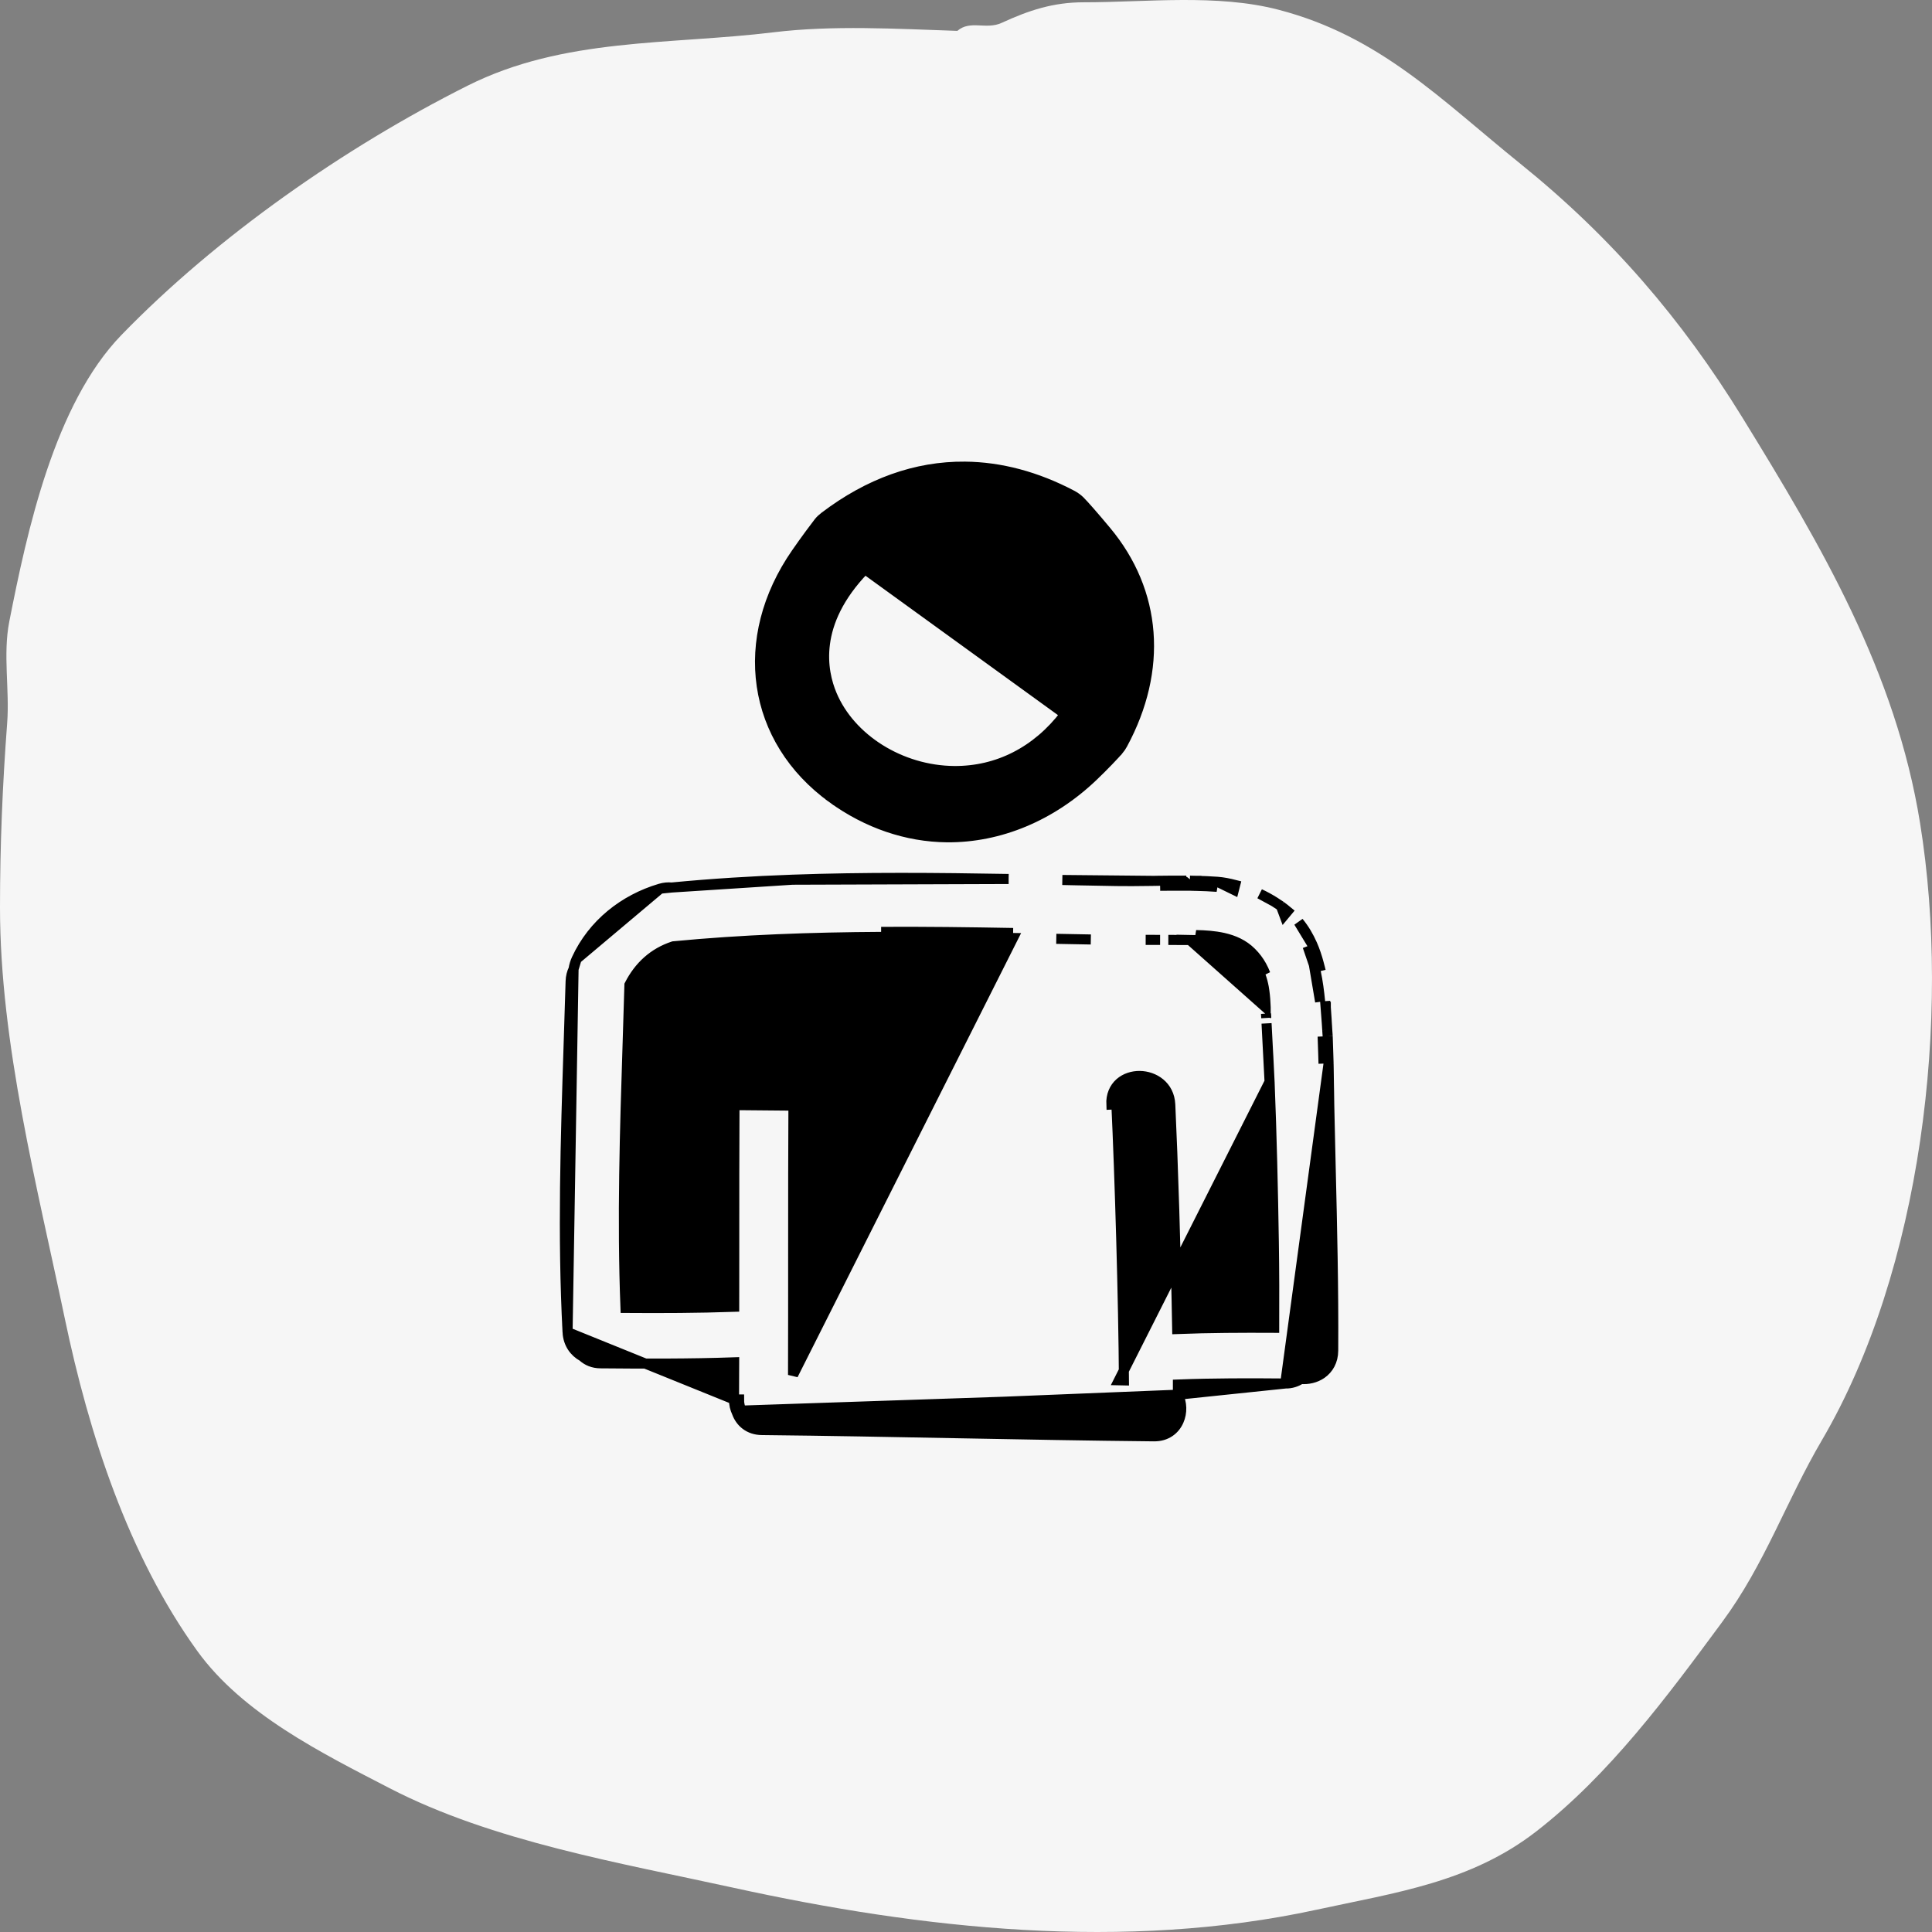
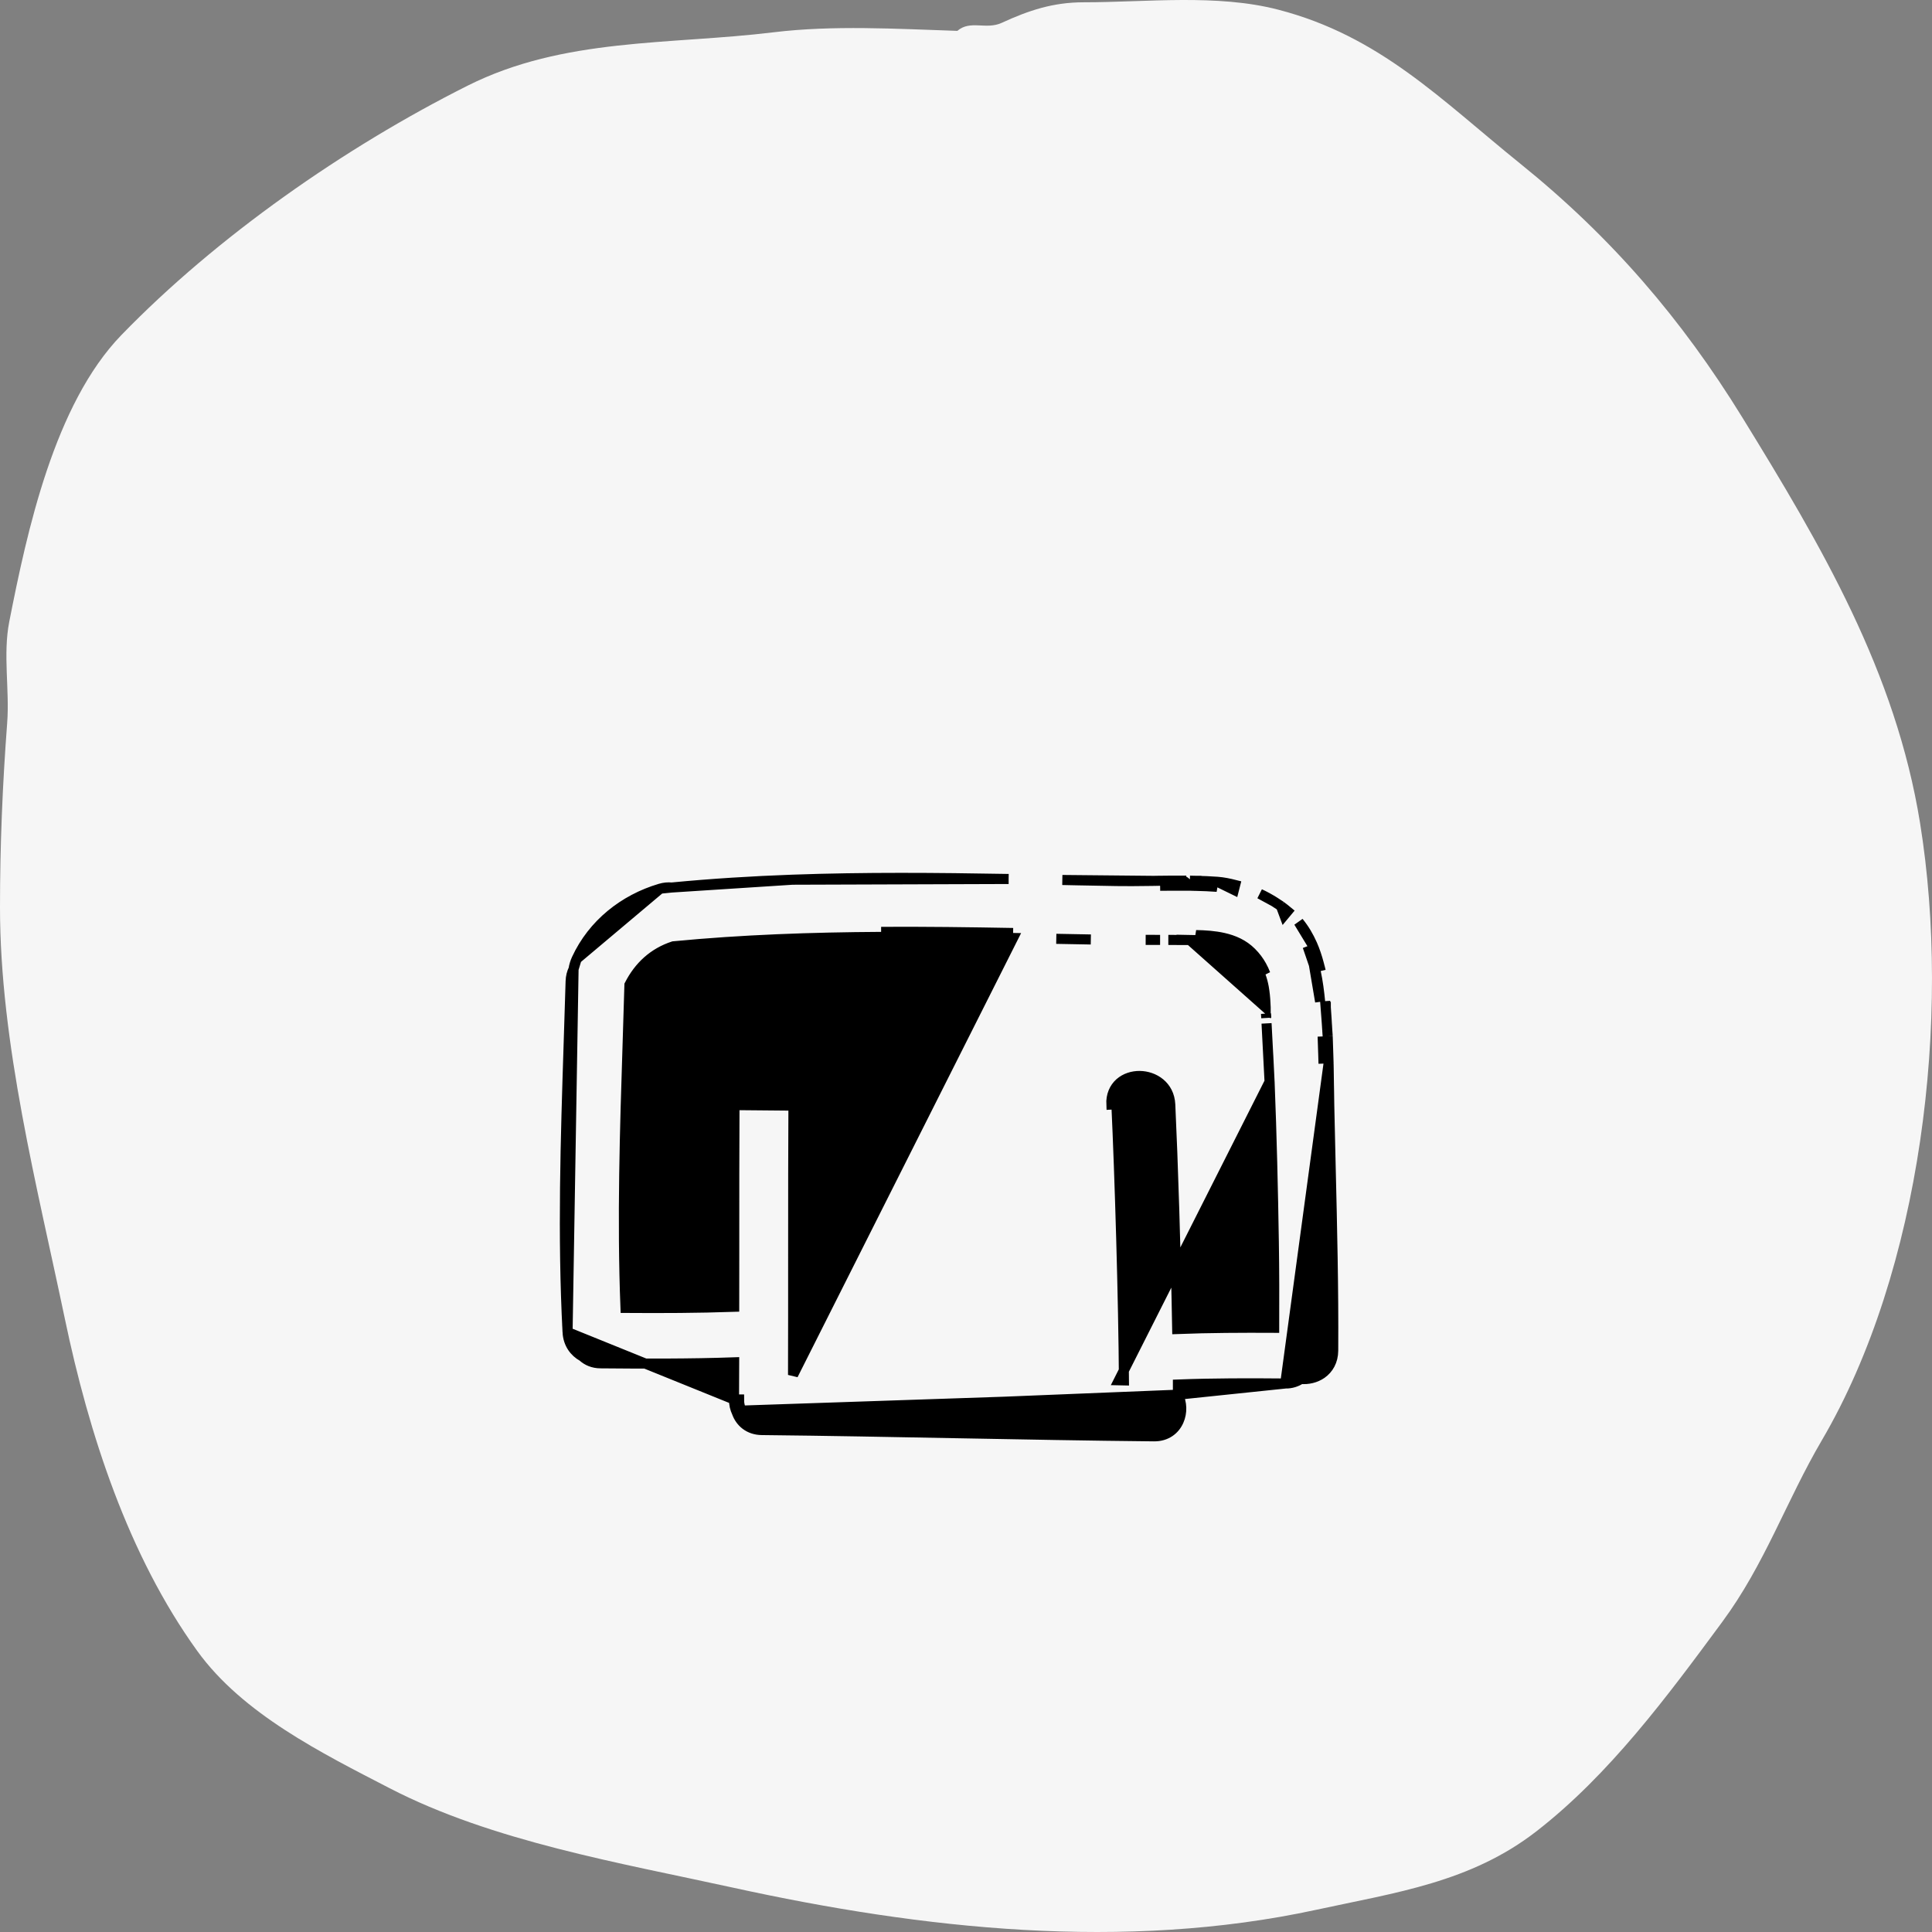
<svg xmlns="http://www.w3.org/2000/svg" width="48" height="48" viewBox="0 0 48 48" fill="none">
  <rect x="0" y="0" width="48" height="48" fill="#808080" stroke="none" />
  <path d="M19.222 0.802C20.696 0.623 22.263 0.716 23.785 0.767C24.107 0.489 24.497 0.748 24.889 0.567C25.557 0.259 26.164 0.057 26.921 0.057C28.494 0.057 30.232 -0.156 31.76 0.241C34.287 0.897 35.806 2.482 37.773 4.068C40.033 5.89 41.782 7.928 43.283 10.364C45.255 13.566 47.097 16.692 47.703 20.446C48.485 25.286 47.739 31.562 45.263 35.784C44.38 37.288 43.848 38.863 42.79 40.294L42.763 40.331C41.418 42.152 39.984 44.092 38.171 45.499C36.539 46.765 34.689 47.018 32.703 47.448C27.935 48.48 22.927 47.932 18.206 46.897C15.41 46.284 12.232 45.748 9.679 44.427C7.98 43.548 6.03 42.58 4.902 41.019C3.184 38.64 2.207 35.613 1.613 32.773C0.924 29.478 0 25.919 0 22.548C0 21 0.062 19.5 0.178 17.966C0.241 17.14 0.07 16.263 0.23 15.446C0.671 13.203 1.351 10.041 3.017 8.323C5.384 5.881 8.565 3.66 11.617 2.129C14.009 0.928 16.627 1.118 19.222 0.802Z" fill="#F6F6F6" />
-   <path d="M21.442 13.996L21.542 14.07C21.576 14.024 21.67 13.933 21.809 13.828C21.945 13.725 22.115 13.614 22.292 13.528L22.292 13.527C23.099 13.13 23.999 13.051 24.896 13.299L24.896 13.299C25.098 13.354 25.345 13.473 25.581 13.621C25.817 13.769 26.032 13.943 26.172 14.103L26.172 14.103C26.925 14.96 27.151 15.944 26.839 16.956C26.784 17.134 26.708 17.314 26.637 17.458C26.602 17.53 26.568 17.593 26.538 17.641C26.508 17.692 26.486 17.72 26.477 17.73L26.472 17.735L26.467 17.741C25.764 18.669 24.787 19.165 23.704 19.156C22.375 19.144 21.128 18.358 20.667 17.26C20.543 16.966 20.425 16.522 20.496 15.989C20.566 15.457 20.826 14.824 21.475 14.151L21.475 14.151C21.5 14.124 21.523 14.097 21.543 14.07L21.442 13.996ZM21.442 13.996C21.425 14.019 21.406 14.042 21.385 14.064L26.567 17.817C26.646 17.735 26.843 17.364 26.958 16.993C27.285 15.936 27.045 14.908 26.266 14.02C25.964 13.676 25.364 13.298 24.929 13.178C24.004 12.923 23.072 13.004 22.236 13.415C21.866 13.598 21.531 13.874 21.442 13.996ZM27.789 18.637L27.79 18.637C27.827 18.592 27.861 18.542 27.89 18.488L27.89 18.488C28.889 16.639 28.745 14.704 27.481 13.191C27.19 12.842 26.926 12.54 26.827 12.443L26.827 12.443C26.771 12.389 26.704 12.341 26.63 12.302C25.753 11.841 24.859 11.602 23.974 11.594C22.757 11.583 21.582 12.005 20.484 12.84C20.43 12.881 20.382 12.926 20.342 12.976L20.342 12.976C20.263 13.077 20.009 13.416 19.785 13.74C19.048 14.801 18.767 15.96 18.925 17.039C19.083 18.119 19.681 19.109 20.683 19.833L20.756 19.732L20.683 19.833C21.547 20.457 22.531 20.793 23.528 20.802C24.834 20.813 26.12 20.275 27.151 19.293C27.424 19.034 27.71 18.73 27.789 18.637Z" fill="black" stroke="black" stroke-width="0.25" />
  <path d="M32.643 23.968C32.647 23.985 32.652 24.002 32.657 24.02C32.669 24.062 32.681 24.105 32.69 24.149C32.743 24.393 32.774 24.642 32.798 24.886L32.643 23.968ZM32.643 23.968C32.601 23.812 32.551 23.659 32.487 23.512L32.643 23.968ZM33.003 26.265L33.003 26.266C33.003 26.285 33.004 26.308 33.005 26.331C33.006 26.362 33.007 26.394 33.008 26.423L33.003 26.265ZM33.003 26.265C33.002 26.244 33.002 26.221 33.001 26.199M33.003 26.265L33.001 26.199M32.965 25.429L32.965 25.43C32.967 25.453 32.968 25.477 32.97 25.501L32.97 25.506C32.972 25.533 32.974 25.56 32.975 25.588M32.965 25.429L32.975 25.588M32.965 25.429C32.963 25.394 32.961 25.358 32.959 25.321C32.953 25.224 32.947 25.125 32.939 25.028M32.965 25.429L32.923 24.874L32.923 24.874C32.924 24.89 32.927 24.911 32.929 24.934C32.933 24.966 32.937 25.001 32.939 25.028M32.975 25.588C32.977 25.611 32.978 25.634 32.98 25.659L32.98 25.663C32.982 25.689 32.984 25.717 32.986 25.745M32.975 25.588L32.986 25.745M32.986 25.745C32.992 25.897 32.997 26.049 33.001 26.199M32.986 25.745L33.001 26.199M32.939 25.028C32.939 25.028 32.939 25.028 32.939 25.028L32.814 25.038L32.939 25.027C32.939 25.027 32.939 25.027 32.939 25.028ZM32.764 23.935L32.764 23.936C32.767 23.951 32.772 23.966 32.776 23.983C32.788 24.027 32.802 24.075 32.812 24.122C32.812 24.122 32.812 24.122 32.812 24.122L32.764 23.935ZM32.764 23.935C32.721 23.775 32.669 23.616 32.601 23.462L32.601 23.462M32.764 23.935L32.601 23.462M32.601 23.462C32.514 23.267 32.406 23.079 32.265 22.909L32.265 22.909L32.601 23.462ZM31.824 22.511L31.825 22.512C31.883 22.554 31.937 22.598 31.988 22.64C31.988 22.64 31.988 22.64 31.988 22.64L31.908 22.736L31.824 22.511ZM31.824 22.511C31.771 22.474 31.716 22.438 31.661 22.404M31.824 22.511L31.661 22.404M30.247 21.908L30.247 21.908C30.39 21.919 30.539 21.949 30.687 21.987C30.687 21.987 30.687 21.987 30.687 21.987L30.656 22.108L30.247 21.908ZM30.247 21.908C30.071 21.894 29.895 21.889 29.721 21.884M30.247 21.908L29.721 21.884M29.405 21.88L29.405 21.88C29.424 21.88 29.448 21.88 29.473 21.88L29.405 21.88ZM29.405 21.88C29.21 21.879 29.016 21.879 28.821 21.882L28.823 22.007M29.405 21.88L29.564 22.005M25.059 21.838L25.059 21.838L25.059 21.838ZM25.059 21.838C23.271 21.807 21.479 21.791 19.688 21.856M25.059 21.838L19.688 21.856M14.326 23.826L14.326 23.826C14.727 22.958 15.5 22.346 16.401 22.079L14.326 23.826ZM14.326 23.826C14.289 23.906 14.263 23.991 14.25 24.076M14.326 23.826L14.25 24.076M18.236 34.769L18.236 34.768C18.238 34.495 18.239 34.183 18.24 33.847C17.132 33.886 16.025 33.881 14.919 33.871C14.734 33.87 14.585 33.804 14.475 33.703C14.272 33.591 14.116 33.386 14.101 33.096L18.236 34.769ZM18.236 34.769C18.235 34.892 18.262 35 18.307 35.094M18.236 34.769L18.361 34.769C18.36 34.876 18.384 34.968 18.423 35.046M18.423 35.046L18.304 35.086C18.305 35.089 18.306 35.091 18.307 35.094M18.423 35.046C18.49 35.243 18.659 35.402 18.93 35.404C20.554 35.421 22.178 35.452 23.801 35.483C25.425 35.514 27.049 35.544 28.672 35.56C29.18 35.566 29.338 35.018 29.14 34.684L18.423 35.046ZM18.307 35.094C18.392 35.333 18.603 35.526 18.929 35.529C20.552 35.546 22.175 35.577 23.799 35.608L23.799 35.608L23.799 35.608C25.423 35.638 27.047 35.669 28.671 35.685C28.979 35.688 29.189 35.52 29.285 35.3C29.375 35.097 29.369 34.85 29.265 34.651M18.307 35.094L29.265 34.651M29.265 34.651C29.265 34.57 29.265 34.485 29.265 34.398C30.152 34.364 31.04 34.365 31.931 34.373L29.265 34.651ZM31.091 23.661C30.893 23.463 30.652 23.359 30.396 23.301C30.176 23.252 29.945 23.236 29.716 23.232L31.091 23.661ZM31.091 23.661C31.197 23.766 31.278 23.877 31.342 23.992C31.38 24.059 31.411 24.127 31.438 24.198L31.091 23.661ZM29.562 23.354C29.508 23.355 29.456 23.354 29.403 23.354C29.379 23.354 29.355 23.354 29.333 23.354L29.332 23.354C29.23 23.353 29.129 23.352 29.027 23.352L29.562 23.354ZM29.562 23.354C29.612 23.355 29.662 23.356 29.714 23.357L29.714 23.357C29.939 23.361 30.16 23.377 30.368 23.423C30.61 23.478 30.826 23.573 31.003 23.75L31.003 23.75C31.1 23.846 31.174 23.947 31.233 24.053L31.233 24.053C31.267 24.114 31.297 24.177 31.32 24.241C31.337 24.288 31.352 24.334 31.365 24.382L31.365 24.383C31.378 24.43 31.388 24.479 31.398 24.53C31.42 24.656 31.434 24.788 31.44 24.93L31.44 24.93L31.445 25.027L31.445 25.028L29.562 23.354ZM31.542 26.877C31.533 26.662 31.521 26.448 31.51 26.233L31.506 26.172C31.506 26.172 31.506 26.172 31.506 26.172C31.499 26.032 31.491 25.892 31.484 25.753C31.479 25.643 31.473 25.534 31.467 25.426C31.467 25.426 31.467 25.426 31.467 25.426L31.542 26.877ZM31.542 26.877L31.543 26.889L31.543 26.895L31.543 26.896C31.596 28.219 31.627 29.542 31.648 30.866C31.659 31.573 31.66 32.281 31.657 32.989C30.855 32.985 30.051 32.988 29.247 33.019C29.215 31.142 29.141 28.836 29.075 27.442C29.053 26.971 28.669 26.736 28.317 26.732C28.14 26.73 27.959 26.785 27.822 26.905C27.683 27.029 27.6 27.212 27.611 27.443C27.611 27.443 27.611 27.443 27.611 27.443L27.736 27.437C27.818 29.17 27.913 32.324 27.924 34.295C27.882 34.294 27.841 34.294 27.799 34.293L31.542 26.877ZM31.661 22.404C31.546 22.332 31.424 22.265 31.299 22.207C31.299 22.207 31.299 22.207 31.299 22.207L31.661 22.404ZM29.721 21.884L29.717 22.009M29.721 21.884L29.717 22.009M29.717 22.009L29.721 21.884C29.705 21.884 29.688 21.883 29.67 21.883M29.717 22.009C29.891 22.014 30.065 22.019 30.237 22.033L29.67 21.883M29.717 22.009C29.699 22.009 29.681 22.008 29.663 22.008C29.63 22.006 29.597 22.005 29.564 22.005M29.717 22.009L29.564 22.005M29.67 21.883C29.636 21.882 29.6 21.88 29.565 21.88L29.67 21.883ZM29.564 22.005C29.535 22.005 29.506 22.005 29.477 22.005C29.453 22.005 29.428 22.005 29.404 22.005C29.21 22.004 29.017 22.004 28.823 22.007M28.823 22.007L28.821 21.882M28.823 22.007L28.821 21.882M28.821 21.882L28.665 21.885L28.665 21.885M28.821 21.882L28.665 21.885M28.665 21.885L28.508 21.887C28.25 21.891 27.994 21.893 27.74 21.889C27.414 21.883 27.088 21.877 26.762 21.871C26.64 21.868 26.517 21.866 26.394 21.863L28.665 21.885ZM19.688 21.856C18.687 21.892 17.686 21.954 16.688 22.05M19.688 21.856L16.688 22.05M16.688 22.05C16.598 22.041 16.502 22.049 16.401 22.079L16.688 22.05ZM14.25 24.076C14.207 24.165 14.18 24.266 14.177 24.382C14.162 24.893 14.146 25.404 14.129 25.915C14.052 28.305 13.975 30.699 14.101 33.096L14.25 24.076ZM32.88 26.338C32.881 26.367 32.882 26.396 32.883 26.425L32.88 26.338ZM32.88 26.338C32.879 26.315 32.878 26.292 32.878 26.269M32.88 26.338L32.878 26.269M32.878 26.269C32.877 26.247 32.877 26.225 32.876 26.203M32.878 26.269L32.876 26.203M32.876 26.203C32.872 26.052 32.868 25.901 32.861 25.751L32.876 26.203ZM33.011 26.579L33.008 26.423L31.931 34.373C32.084 34.374 32.214 34.331 32.319 34.26C32.498 34.276 32.686 34.234 32.837 34.129C33.006 34.01 33.121 33.816 33.123 33.557C33.133 32.018 33.096 30.483 33.059 28.948C33.051 28.584 33.042 28.221 33.034 27.858L33.034 27.857C33.026 27.593 33.023 27.328 33.019 27.062C33.018 27.032 33.018 27.002 33.017 26.973C33.015 26.841 33.013 26.71 33.011 26.579ZM28.664 23.351C28.716 23.352 28.769 23.352 28.822 23.352L28.464 23.351L28.509 23.351L28.509 23.351L28.664 23.351L28.664 23.351L28.664 23.351ZM26.243 23.325C26.529 23.33 26.815 23.336 27.101 23.341L26.243 23.325ZM31.454 25.183C31.456 25.219 31.458 25.256 31.46 25.291L31.454 25.183ZM19.703 34.16C19.706 33.292 19.706 32.212 19.706 31.131C19.706 29.769 19.707 28.407 19.713 27.468L19.713 27.468C19.715 27.237 19.625 27.055 19.483 26.931C19.345 26.81 19.163 26.751 18.986 26.75C18.808 26.748 18.626 26.804 18.485 26.923C18.342 27.044 18.25 27.225 18.248 27.456L18.248 27.456C18.242 28.403 18.242 29.782 18.242 31.157C18.242 31.599 18.242 32.041 18.241 32.467C17.342 32.498 16.442 32.501 15.54 32.495C15.454 30.29 15.524 28.087 15.595 25.878C15.61 25.409 15.624 24.939 15.638 24.469C15.875 24.005 16.236 23.673 16.73 23.511C18.445 23.346 20.168 23.287 21.893 23.277L21.893 23.277C22.984 23.271 24.076 23.285 25.168 23.304L19.703 34.16ZM21.892 23.152C22.985 23.146 24.078 23.16 25.17 23.18L21.892 23.152ZM19.588 27.468C19.593 26.684 18.379 26.674 18.373 27.457L19.588 27.468Z" fill="black" stroke="black" stroke-width="0.25" />
</svg>